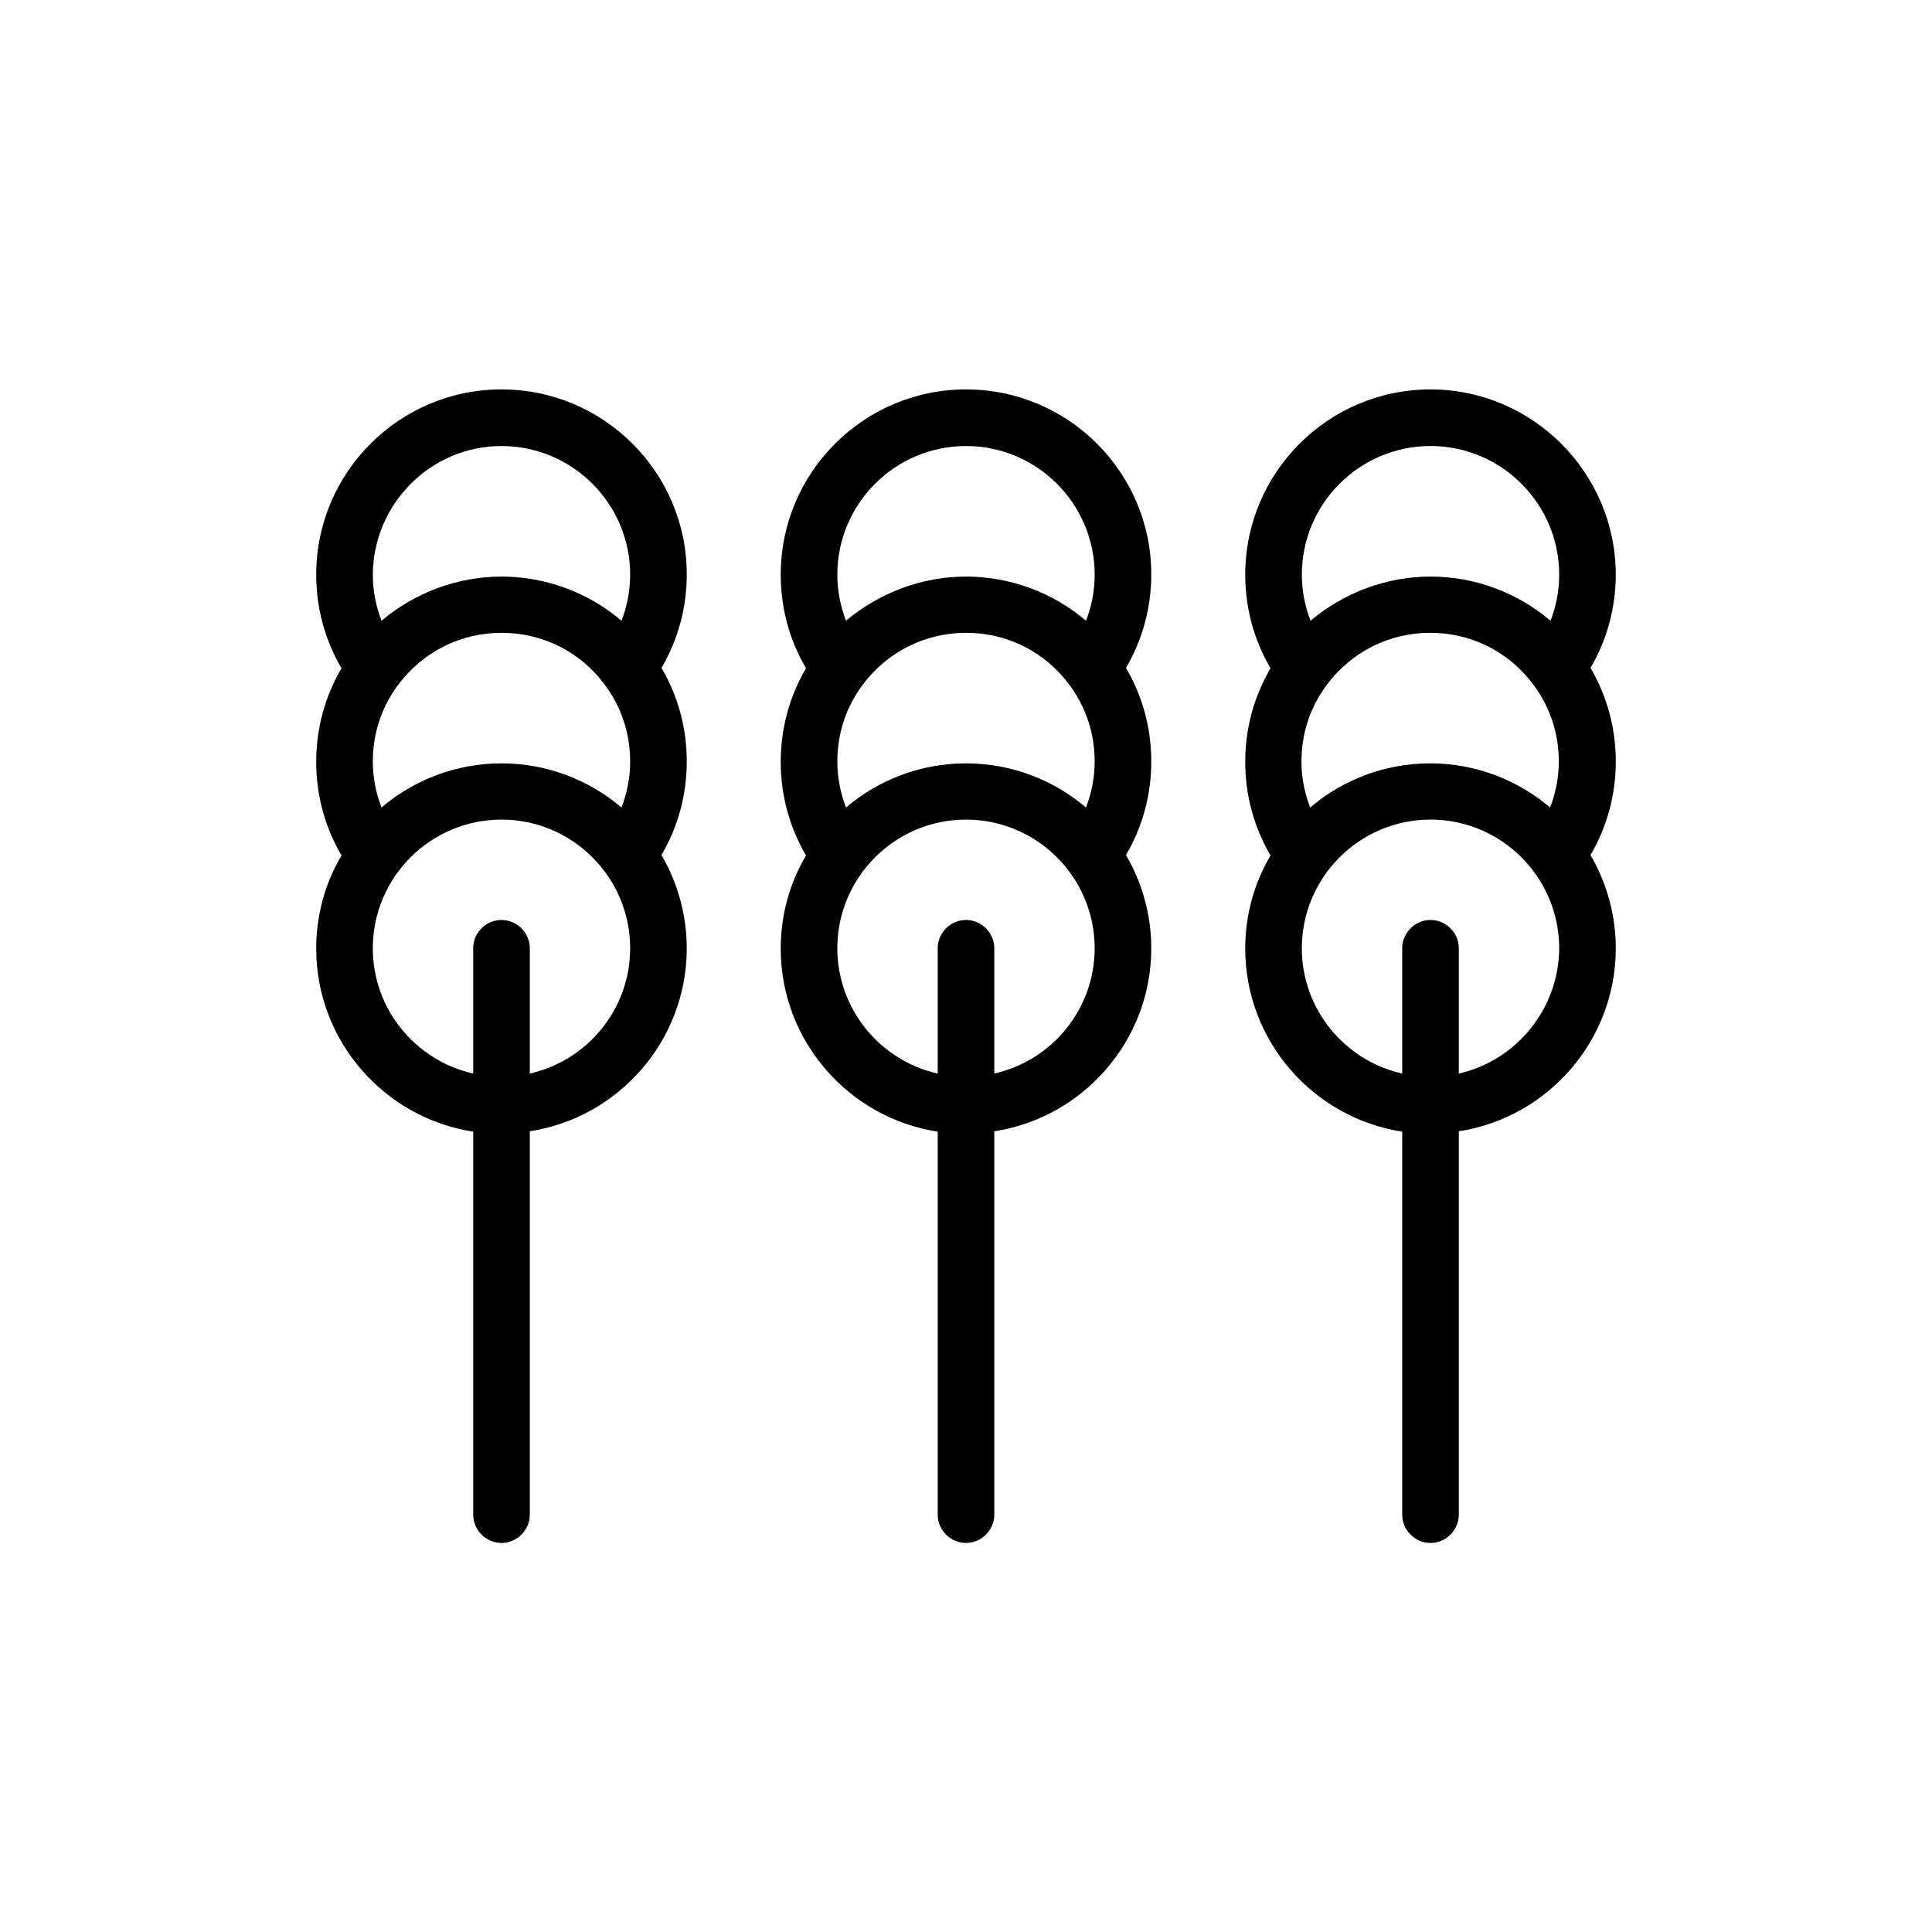
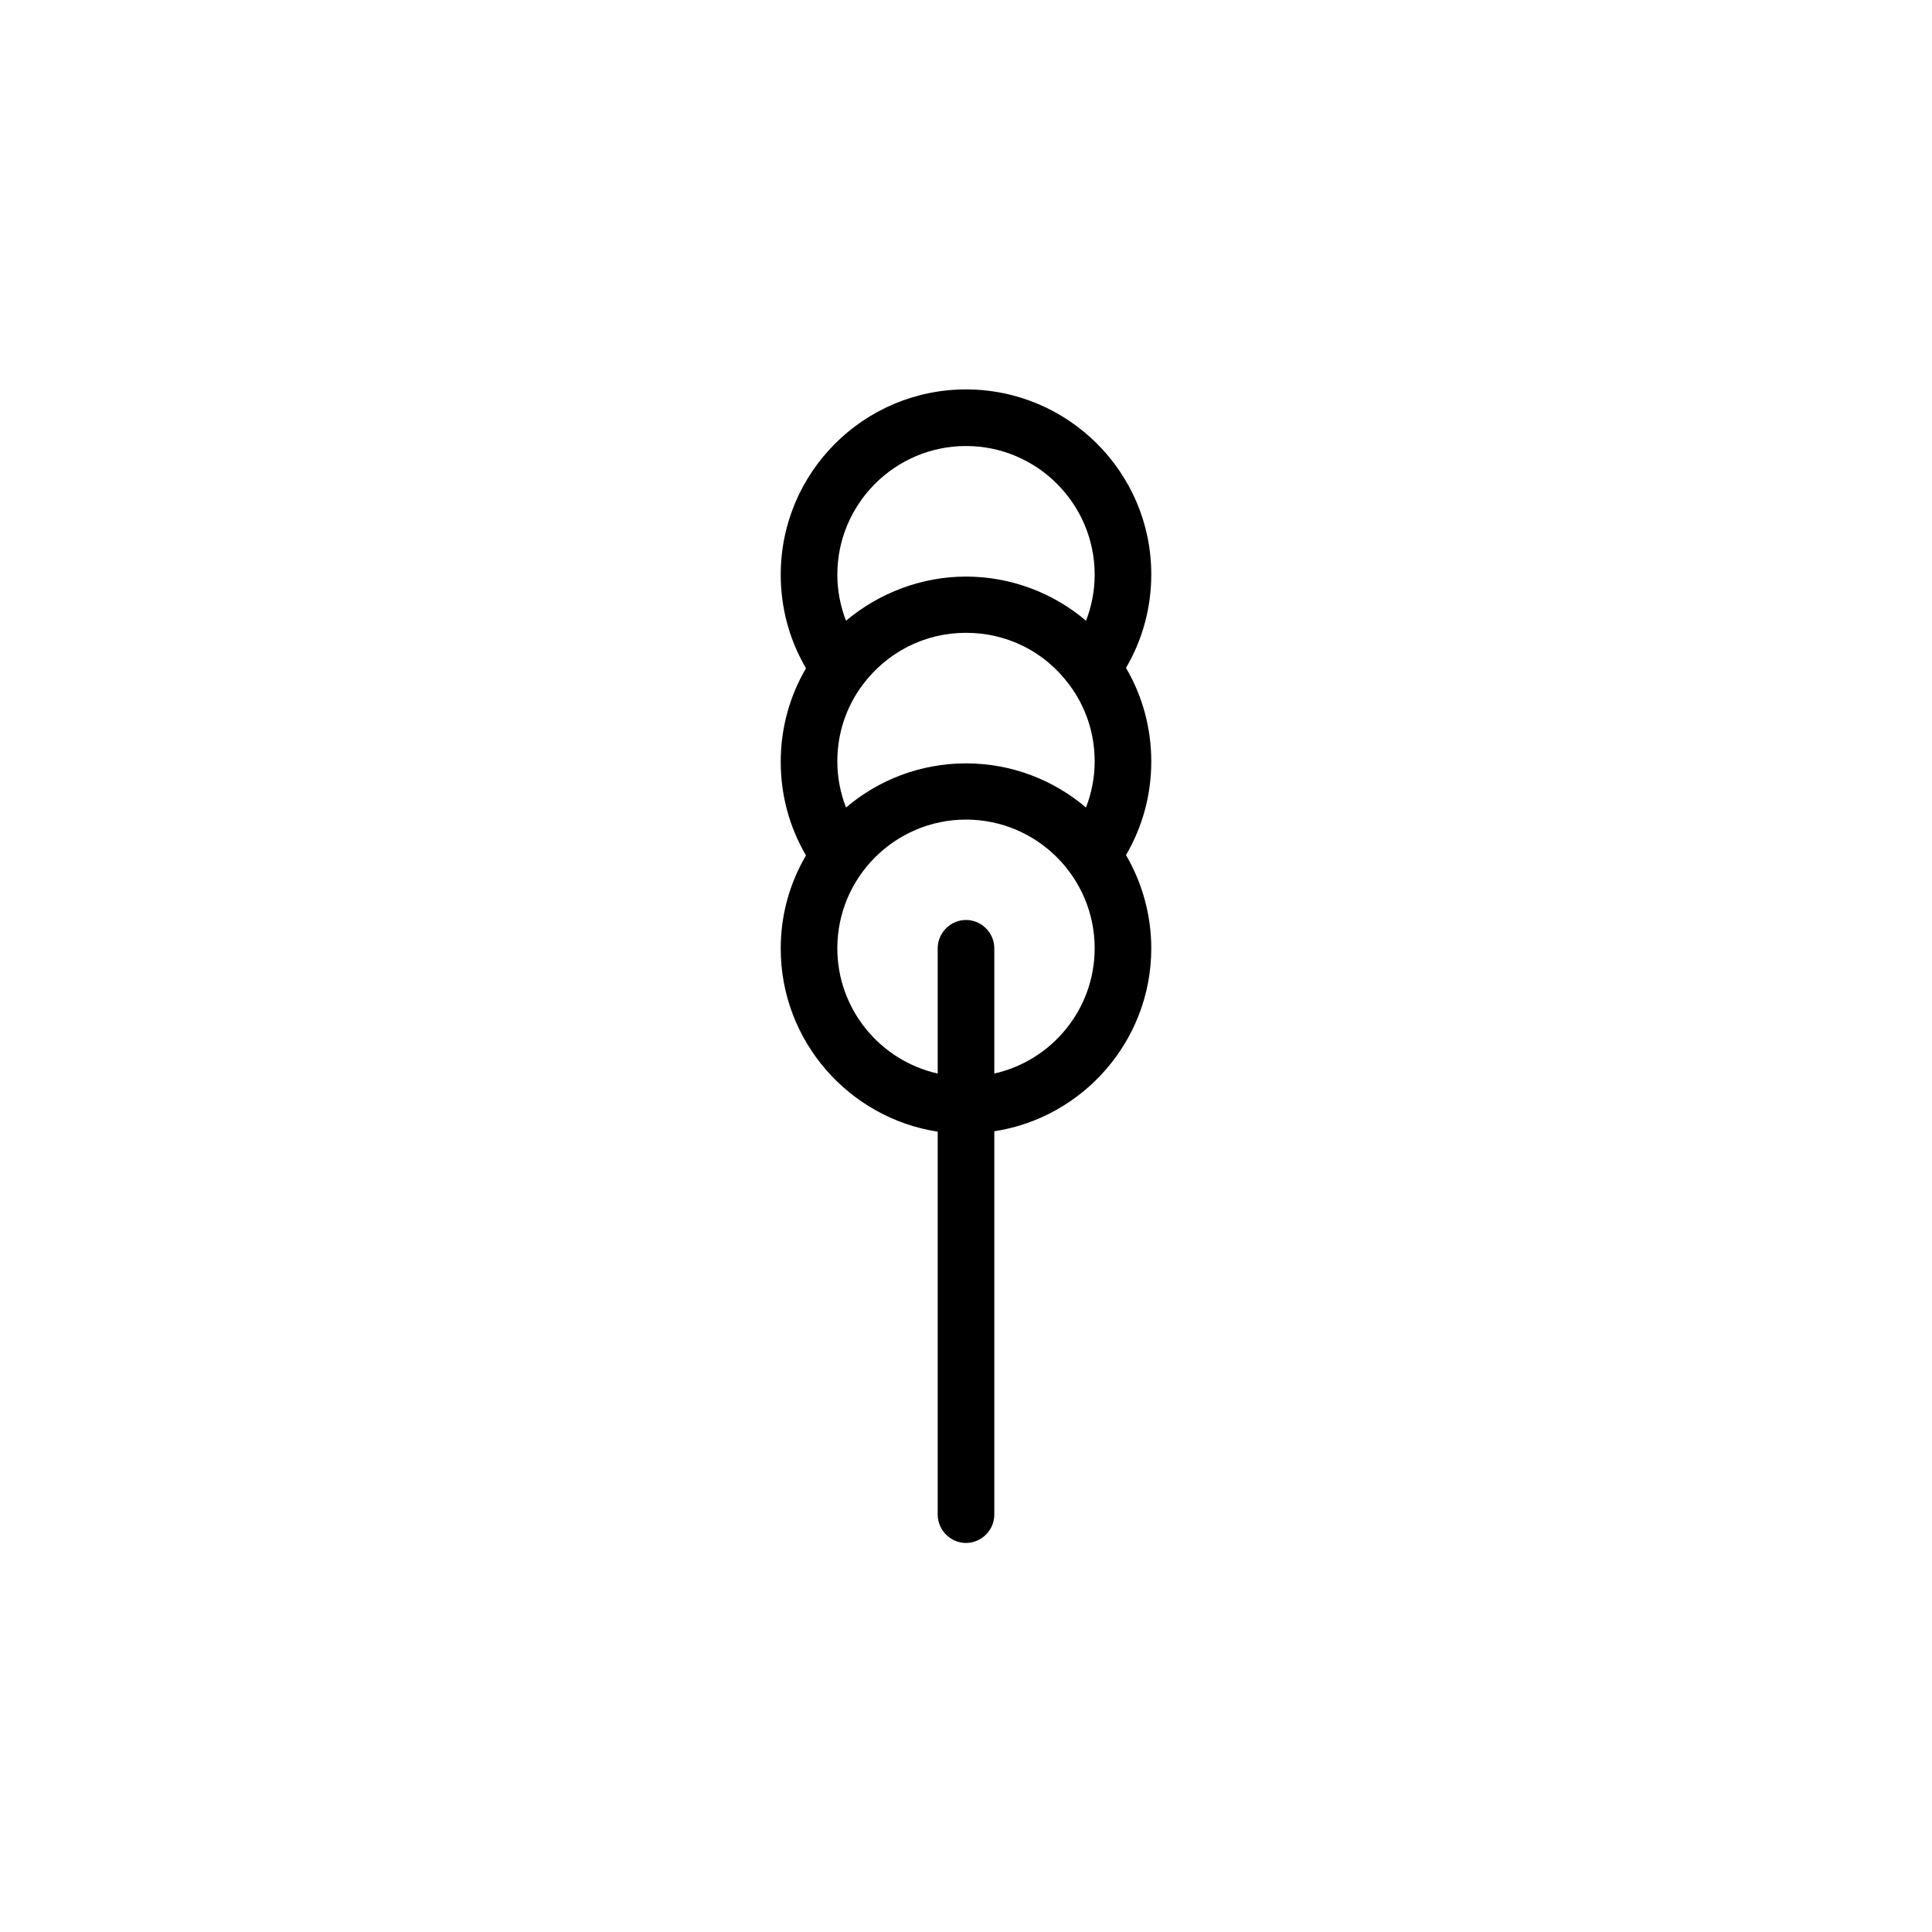
<svg xmlns="http://www.w3.org/2000/svg" fill="#000000" width="800px" height="800px" viewBox="0 0 512 512" enable-background="new 0 0 512 512" version="1.1" xml:space="preserve">
  <g id="Layer_1" />
  <g id="Layer_2">
    <g>
-       <path d="M132.9,103.2c-27.1,0-49.1,22-49.1,49.1c0,8.8,2.3,17.3,6.7,24.8c-4.4,7.5-6.7,16-6.7,24.8c0,8.8,2.3,17.3,6.7,24.8    c-4.3,7.3-6.7,15.7-6.7,24.7c0,24.5,18.1,44.9,41.6,48.5v101.5c0,4.1,3.4,7.5,7.5,7.5s7.5-3.4,7.5-7.5V299.8    c23.5-3.6,41.6-24,41.6-48.5c0-9-2.5-17.5-6.7-24.7c4.4-7.5,6.7-16,6.7-24.8c0-8.8-2.3-17.3-6.7-24.8c4.4-7.5,6.7-16,6.7-24.8    C182,125.2,160,103.2,132.9,103.2z M164.7,214c-8.6-7.3-19.7-11.7-31.8-11.7c-12.1,0-23.2,4.4-31.8,11.7c-1.5-3.9-2.3-8-2.3-12.2    c0-7.4,2.3-14.4,6.7-20.3c6.5-8.7,16.5-13.8,27.4-13.8s20.9,5,27.4,13.8c4.4,5.9,6.7,12.9,6.7,20.3C167,206,166.2,210.1,164.7,214    z M132.9,118.2c18.8,0,34.1,15.3,34.1,34.1c0,4.2-0.8,8.4-2.3,12.2c-8.8-7.5-20.1-11.7-31.8-11.7s-23,4.3-31.8,11.7    c-1.5-3.9-2.3-8-2.3-12.2C98.9,133.5,114.2,118.2,132.9,118.2z M140.4,284.5v-33.2c0-4.1-3.4-7.5-7.5-7.5s-7.5,3.4-7.5,7.5v33.2    c-15.2-3.4-26.6-17-26.6-33.2c0-18.8,15.3-34.1,34.1-34.1c18.8,0,34.1,15.3,34.1,34.1C167,267.5,155.6,281.1,140.4,284.5z" />
      <path d="M256,103.2c-27.1,0-49.1,22-49.1,49.1c0,8.8,2.3,17.3,6.7,24.8c-4.4,7.5-6.7,16-6.7,24.8c0,8.8,2.3,17.3,6.7,24.8    c-4.3,7.3-6.7,15.7-6.7,24.7c0,24.5,18.1,44.9,41.6,48.5v101.5c0,4.1,3.4,7.5,7.5,7.5s7.5-3.4,7.5-7.5V299.8    c23.5-3.6,41.6-24,41.6-48.5c0-9-2.5-17.5-6.7-24.7c4.4-7.5,6.7-16,6.7-24.8c0-8.8-2.3-17.3-6.7-24.8c4.4-7.5,6.7-16,6.7-24.8    C305.1,125.2,283.1,103.2,256,103.2z M287.8,214c-8.6-7.3-19.7-11.7-31.8-11.7s-23.2,4.4-31.8,11.7c-1.5-3.9-2.3-8-2.3-12.2    c0-7.4,2.3-14.4,6.7-20.3c6.5-8.7,16.5-13.8,27.4-13.8s20.9,5,27.4,13.8c4.4,5.9,6.7,12.9,6.7,20.3    C290.1,206,289.3,210.1,287.8,214z M256,118.2c18.8,0,34.1,15.3,34.1,34.1c0,4.2-0.8,8.4-2.3,12.2c-8.8-7.5-20.1-11.7-31.8-11.7    c-11.7,0-23,4.3-31.8,11.7c-1.5-3.9-2.3-8-2.3-12.2C221.9,133.5,237.2,118.2,256,118.2z M263.5,284.5v-33.2c0-4.1-3.4-7.5-7.5-7.5    s-7.5,3.4-7.5,7.5v33.2c-15.2-3.4-26.6-17-26.6-33.2c0-18.8,15.3-34.1,34.1-34.1s34.1,15.3,34.1,34.1    C290.1,267.5,278.7,281.1,263.5,284.5z" />
-       <path d="M379.1,103.2c-27.1,0-49.1,22-49.1,49.1c0,8.8,2.3,17.3,6.7,24.8c-4.4,7.5-6.7,16-6.7,24.8c0,8.8,2.3,17.3,6.7,24.8    c-4.3,7.3-6.7,15.7-6.7,24.7c0,24.5,18.1,44.9,41.6,48.5v101.5c0,4.1,3.4,7.5,7.5,7.5s7.5-3.4,7.5-7.5V299.8    c23.5-3.6,41.6-24,41.6-48.5c0-9-2.5-17.5-6.7-24.7c4.4-7.5,6.7-16,6.7-24.8c0-8.8-2.3-17.3-6.7-24.8c4.4-7.5,6.7-16,6.7-24.8    C428.1,125.2,406.1,103.2,379.1,103.2z M410.8,214c-8.6-7.3-19.7-11.7-31.8-11.7s-23.2,4.4-31.8,11.7c-1.5-3.9-2.3-8-2.3-12.2    c0-7.4,2.3-14.4,6.7-20.3c6.5-8.7,16.5-13.8,27.4-13.8s20.9,5,27.4,13.8c4.4,5.9,6.7,12.9,6.7,20.3    C413.1,206,412.3,210.1,410.8,214z M379.1,118.2c18.8,0,34.1,15.3,34.1,34.1c0,4.2-0.8,8.4-2.3,12.2c-8.8-7.5-20.1-11.7-31.8-11.7    c-11.7,0-23,4.3-31.8,11.7c-1.5-3.9-2.3-8-2.3-12.2C345,133.5,360.3,118.2,379.1,118.2z M386.6,284.5v-33.2c0-4.1-3.4-7.5-7.5-7.5    s-7.5,3.4-7.5,7.5v33.2c-15.2-3.4-26.6-17-26.6-33.2c0-18.8,15.3-34.1,34.1-34.1c18.8,0,34.1,15.3,34.1,34.1    C413.1,267.5,401.7,281.1,386.6,284.5z" />
    </g>
  </g>
</svg>